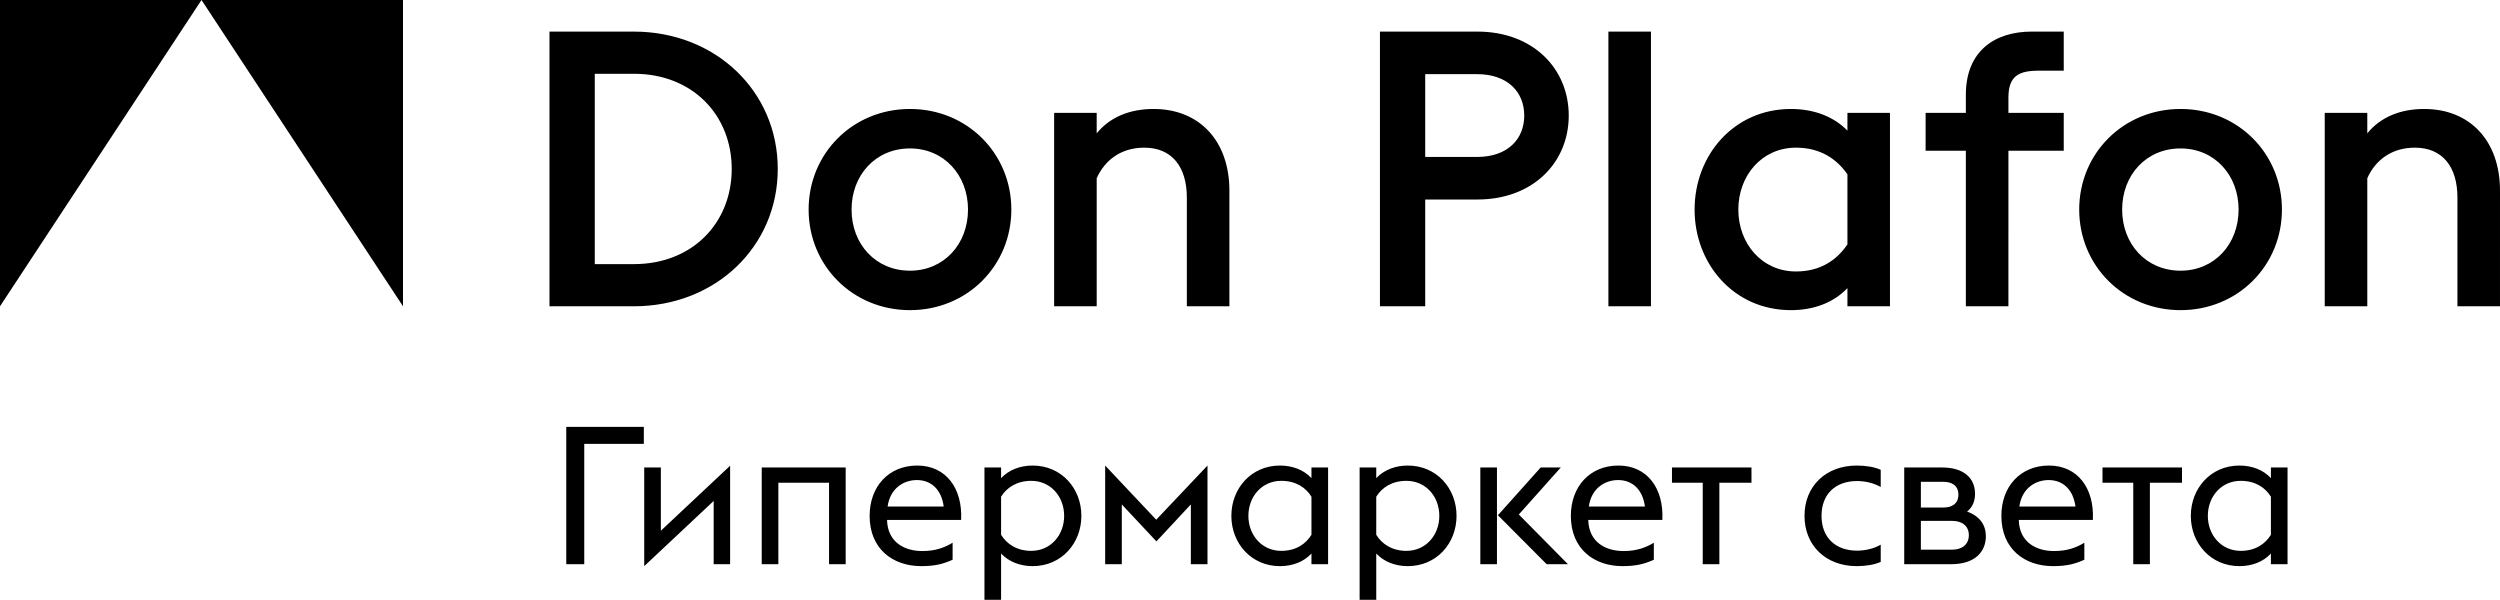
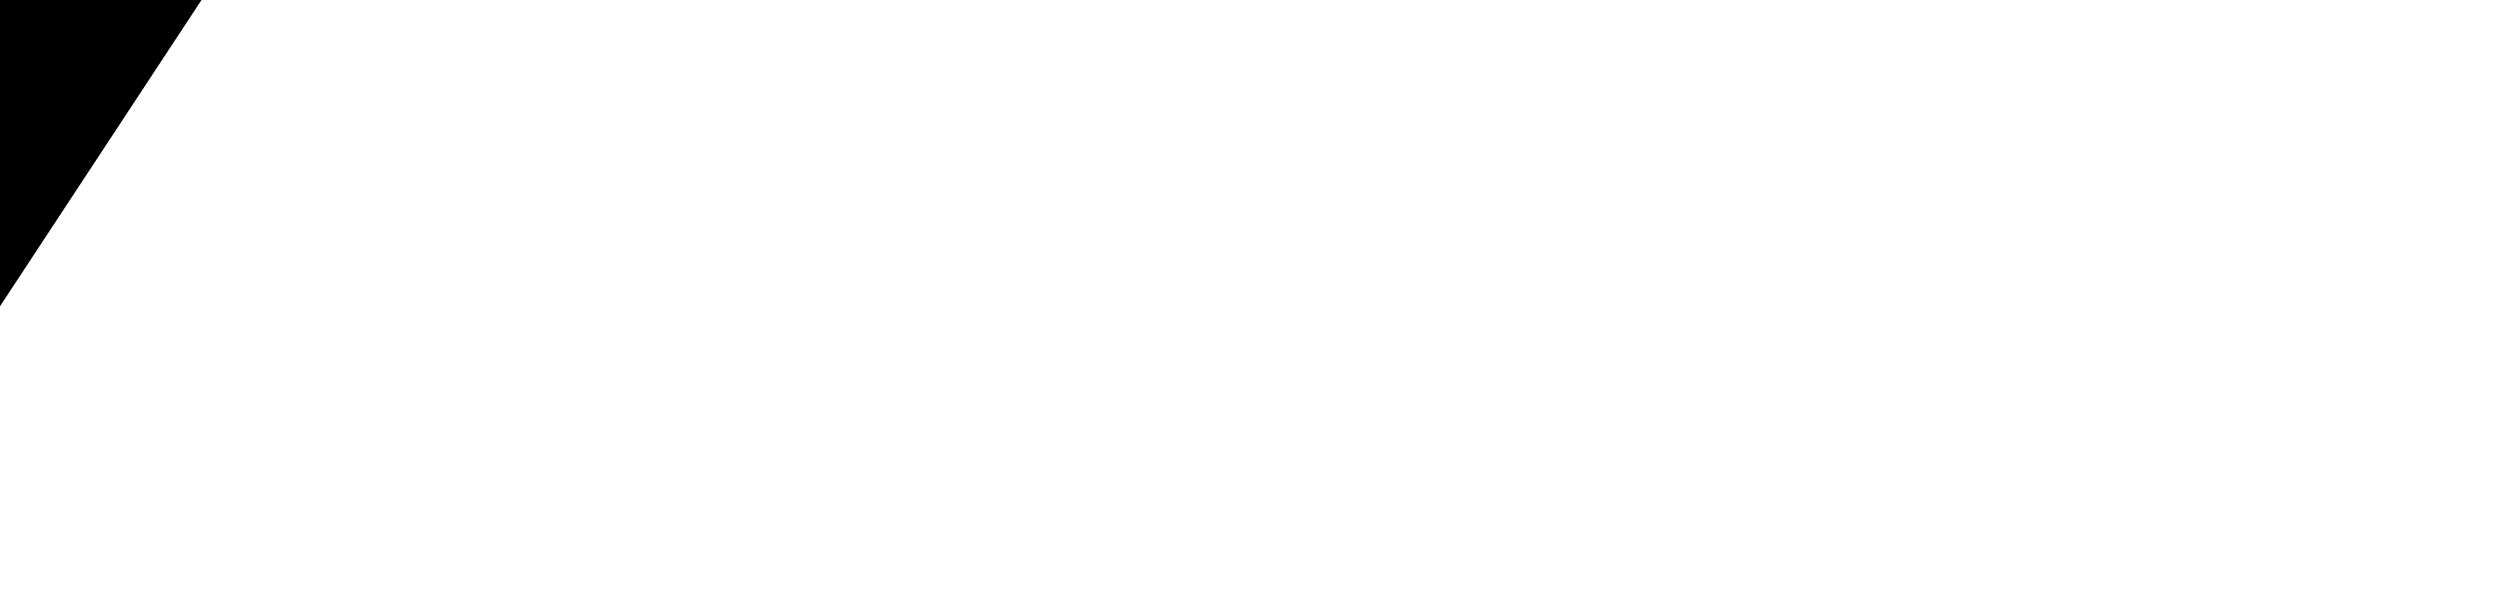
<svg xmlns="http://www.w3.org/2000/svg" version="1.1" id="logo" x="0px" y="0px" viewBox="0 0 427.084 102.465" style="enable-background:new 0 0 427.084 102.465;" xml:space="preserve">
  <style type="text/css">
	.st0{fill-rule:evenodd;clip-rule:evenodd;}
</style>
-   <path class="st0" d="M34.423,0H0v52.323L34.423,0z M68.846,52.323V0H34.423L68.846,52.323z" />
-   <path d="M93.873,52.323h14.408c13.946,0,24.586-10.178,24.586-23.463  S122.227,5.398,108.282,5.398H93.873V52.323z M101.606,45.119V12.602h6.675  c10.046,0,16.721,7.072,16.721,16.259s-6.675,16.259-16.721,16.259  C108.282,45.119,101.606,45.119,101.606,45.119z M155.455,52.984  c9.782,0,17.316-7.601,17.316-17.184s-7.535-17.184-17.316-17.184  c-9.782,0-17.316,7.601-17.316,17.184S145.673,52.984,155.455,52.984z M155.455,46.243  c-5.882,0-9.98-4.56-9.98-10.443s4.098-10.443,9.98-10.443  c5.816,0,9.914,4.56,9.914,10.443S161.271,46.243,155.455,46.243z M180.083,52.323  h7.27V30.447c1.388-3.106,4.164-5.221,8.129-5.221  c4.693,0,7.27,3.239,7.27,8.526v18.572h7.27V32.562  c0-8.46-5.089-13.946-12.954-13.946c-3.966,0-7.402,1.322-9.716,4.164v-3.503  h-7.27V52.323z M267.994,19.74c0-7.997-6.081-14.342-15.598-14.342h-16.655v46.926  h7.733V34.082h8.922C261.914,34.082,267.994,27.737,267.994,19.74z M260.393,19.74  c0,3.966-2.776,7.072-8.063,7.072h-8.856v-14.144h8.856  C257.618,12.668,260.393,15.774,260.393,19.74z M274.769,52.323h7.27V5.398h-7.27  V52.323z M305.953,52.984c3.966,0,7.336-1.322,9.65-3.767v3.106h7.267V19.277  h-7.267v3.04c-2.313-2.379-5.684-3.701-9.65-3.701  c-9.782,0-16.46,7.931-16.46,17.184S296.172,52.984,305.953,52.984z M306.81,46.375  c-5.816,0-9.845-4.759-9.845-10.575s4.029-10.575,9.845-10.575  c4.233,0,7.006,1.983,8.793,4.56v11.963  C313.815,44.392,311.042,46.375,306.81,46.375z M335.835,52.323h7.27V25.754h9.451  v-6.477h-9.451v-2.578c0-3.701,1.718-4.626,5.221-4.626h4.23v-6.675h-5.486  c-6.345,0-11.236,3.371-11.236,10.773v3.106h-6.874v6.477h6.874V52.323z   M372.514,52.984c9.782,0,17.316-7.601,17.316-17.184s-7.535-17.184-17.316-17.184  c-9.782,0-17.316,7.601-17.316,17.184S362.732,52.984,372.514,52.984z M372.514,46.243  c-5.882,0-9.98-4.56-9.98-10.443s4.098-10.443,9.98-10.443  c5.816,0,9.914,4.56,9.914,10.443S378.33,46.243,372.514,46.243z M397.144,52.323  h7.27V30.447c1.385-3.106,4.164-5.221,8.129-5.221  c4.693,0,7.27,3.239,7.27,8.526v18.572h7.27V32.562  c0-8.46-5.089-13.946-12.954-13.946c-3.968,0-7.405,1.322-9.716,4.164v-3.503  h-7.27V52.323z M109.989,72.922H96.737v23.463h3.073V75.83h10.178V72.922z   M121.919,85.579v10.806h2.809V79.564l-11.831,11.104V79.862h-2.842v16.854  C110.055,96.715,121.919,85.579,121.919,85.579z M130.128,96.385h2.842V82.472h8.658  v13.912h2.842V79.862h-14.342C130.128,79.862,130.128,96.385,130.128,96.385z   M157.383,96.715c2.478,0,3.866-0.43,5.354-1.091v-2.908  c-1.355,0.826-2.908,1.421-5.188,1.421c-2.974,0-5.915-1.454-6.014-5.32h12.657  c0.264-5.387-2.578-9.286-7.501-9.286c-4.891,0-8.129,3.602-8.129,8.592  C148.559,93.807,152.558,96.715,157.383,96.715z M151.633,86.537  c0.43-3.172,2.809-4.527,4.99-4.527c2.545,0,4.23,1.718,4.593,4.527H151.633z   M168.178,102.465h2.842v-7.898c1.355,1.421,3.272,2.148,5.387,2.148  c4.924,0,8.328-3.899,8.328-8.592s-3.404-8.592-8.328-8.592  c-2.115,0-4.032,0.727-5.387,2.148v-1.818h-2.842  C168.178,79.862,168.178,102.465,168.178,102.465z M176.175,94.105  c-2.478,0-4.197-1.19-5.155-2.743v-6.51c0.958-1.553,2.677-2.71,5.155-2.71  c3.305,0,5.618,2.677,5.618,5.981S179.48,94.105,176.175,94.105z M197.556,92.485  l5.882-6.312v10.211h2.842V79.531l-8.757,9.253l-8.724-9.253v16.854h2.842V86.174  L197.556,92.485z M218.653,96.715c2.148,0,4.065-0.727,5.387-2.148v1.818h2.842  V79.862h-2.842v1.818c-1.322-1.421-3.239-2.148-5.387-2.148  c-4.891,0-8.295,3.899-8.295,8.592S213.762,96.715,218.653,96.715z M218.885,94.105  c-3.305,0-5.618-2.677-5.618-5.981s2.313-5.981,5.618-5.981  c2.512,0,4.197,1.157,5.155,2.71v6.51  C223.081,92.915,221.396,94.105,218.885,94.105z M232.268,102.465h2.842v-7.898  c1.355,1.421,3.272,2.148,5.387,2.148c4.924,0,8.328-3.899,8.328-8.592  s-3.404-8.592-8.328-8.592c-2.115,0-4.032,0.727-5.387,2.148v-1.818h-2.842  C232.268,79.862,232.268,102.465,232.268,102.465z M240.265,94.105  c-2.478,0-4.197-1.19-5.155-2.743v-6.51c0.958-1.553,2.677-2.71,5.155-2.71  c3.305,0,5.618,2.677,5.618,5.981S243.57,94.105,240.265,94.105z M264.224,96.385  h3.635l-8.394-8.493l7.171-8.03h-3.437l-7.303,8.162  C255.896,88.024,264.224,96.385,264.224,96.385z M252.889,96.385h2.842V79.862h-2.842  V96.385z M277.175,96.715c2.478,0,3.866-0.43,5.354-1.091v-2.908  c-1.355,0.826-2.908,1.421-5.188,1.421c-2.974,0-5.915-1.454-6.014-5.32h12.657  c0.264-5.387-2.578-9.286-7.501-9.286c-4.891,0-8.129,3.602-8.129,8.592  C268.352,93.807,272.351,96.715,277.175,96.715z M271.425,86.537  c0.43-3.172,2.809-4.527,4.99-4.527c2.545,0,4.23,1.718,4.593,4.527  C281.009,86.537,271.425,86.537,271.425,86.537z M290.884,96.385h2.842V82.472h5.486  v-2.611h-13.582v2.611h5.254C290.884,82.472,290.884,96.385,290.884,96.385z   M317.192,96.715c1.487,0,3.04-0.231,4.098-0.727v-2.941  c-1.057,0.628-2.578,1.024-4.032,1.024c-3.701,0-6.081-2.247-6.081-5.948  c0-3.701,2.379-5.948,6.081-5.948c1.454,0,2.974,0.397,4.032,1.024v-2.941  c-1.057-0.496-2.611-0.727-4.098-0.727c-5.254,0-8.922,3.503-8.922,8.592  S311.937,96.715,317.192,96.715z M325.307,96.385h7.997  c4.197,0,5.948-2.214,5.948-4.792c0-1.851-0.991-3.404-3.206-4.197  c0.925-0.76,1.355-1.751,1.355-3.04c0-2.677-1.917-4.494-5.618-4.494h-6.477  V96.385z M328.149,93.906v-4.924h5.32c1.718,0,2.875,0.859,2.875,2.445  s-1.157,2.478-2.875,2.478C333.47,93.906,328.149,93.906,328.149,93.906z M328.149,86.702  v-4.395h3.866c1.256,0,2.545,0.529,2.545,2.181c0,1.685-1.256,2.214-2.545,2.214  H328.149z M350.723,96.715c2.478,0,3.866-0.43,5.353-1.091v-2.908  c-1.355,0.826-2.908,1.421-5.188,1.421c-2.974,0-5.915-1.454-6.014-5.32h12.657  c0.264-5.387-2.578-9.286-7.501-9.286c-4.891,0-8.129,3.602-8.129,8.592  C341.899,93.807,345.898,96.715,350.723,96.715z M344.973,86.537  c0.43-3.172,2.809-4.527,4.99-4.527c2.545,0,4.23,1.718,4.593,4.527  C354.556,86.537,344.973,86.537,344.973,86.537z M364.431,96.385h2.842V82.472h5.486  v-2.611h-13.582v2.611h5.254V96.385z M382.56,96.715  c2.148,0,4.065-0.727,5.387-2.148v1.818h2.842V79.862h-2.842v1.818  c-1.322-1.421-3.238-2.148-5.387-2.148c-4.891,0-8.295,3.899-8.295,8.592  S377.669,96.715,382.56,96.715z M382.791,94.105c-3.305,0-5.618-2.677-5.618-5.981  s2.313-5.981,5.618-5.981c2.512,0,4.197,1.157,5.155,2.71v6.51  C386.988,92.915,385.303,94.105,382.791,94.105z" />
+   <path class="st0" d="M34.423,0H0v52.323L34.423,0z M68.846,52.323H34.423L68.846,52.323z" />
</svg>